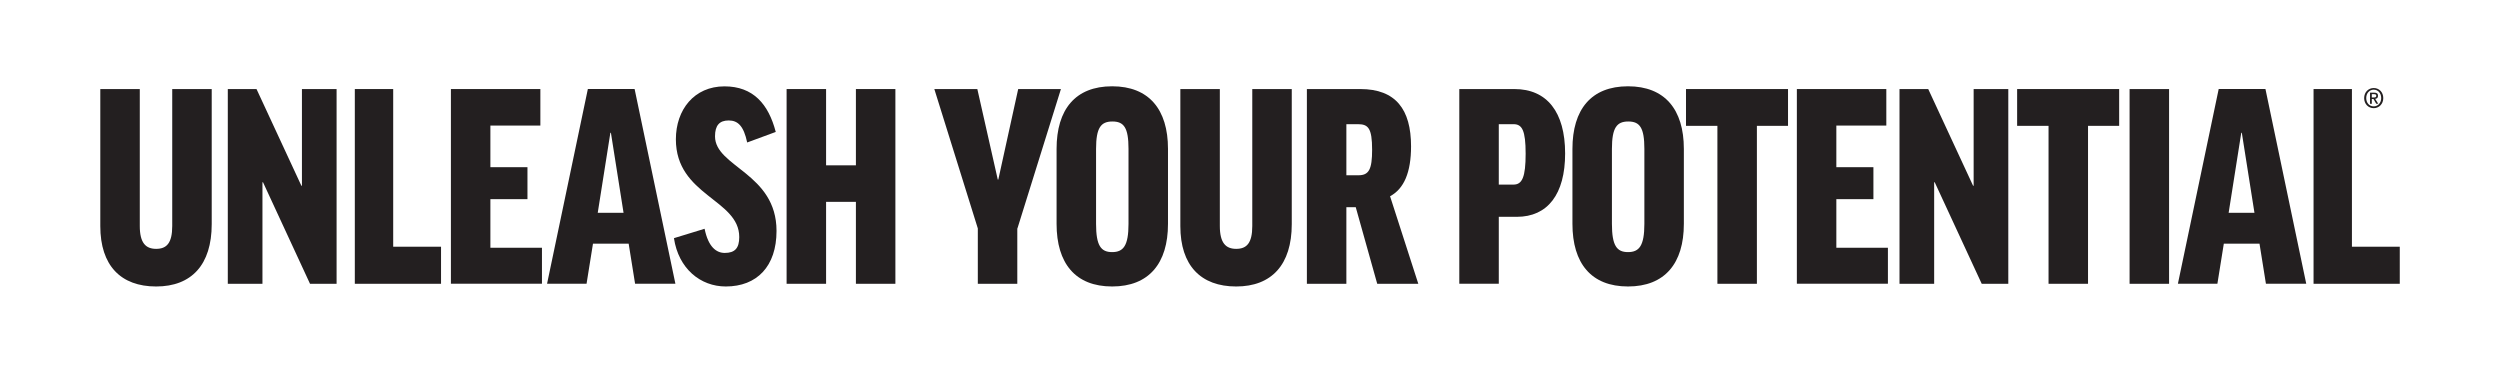
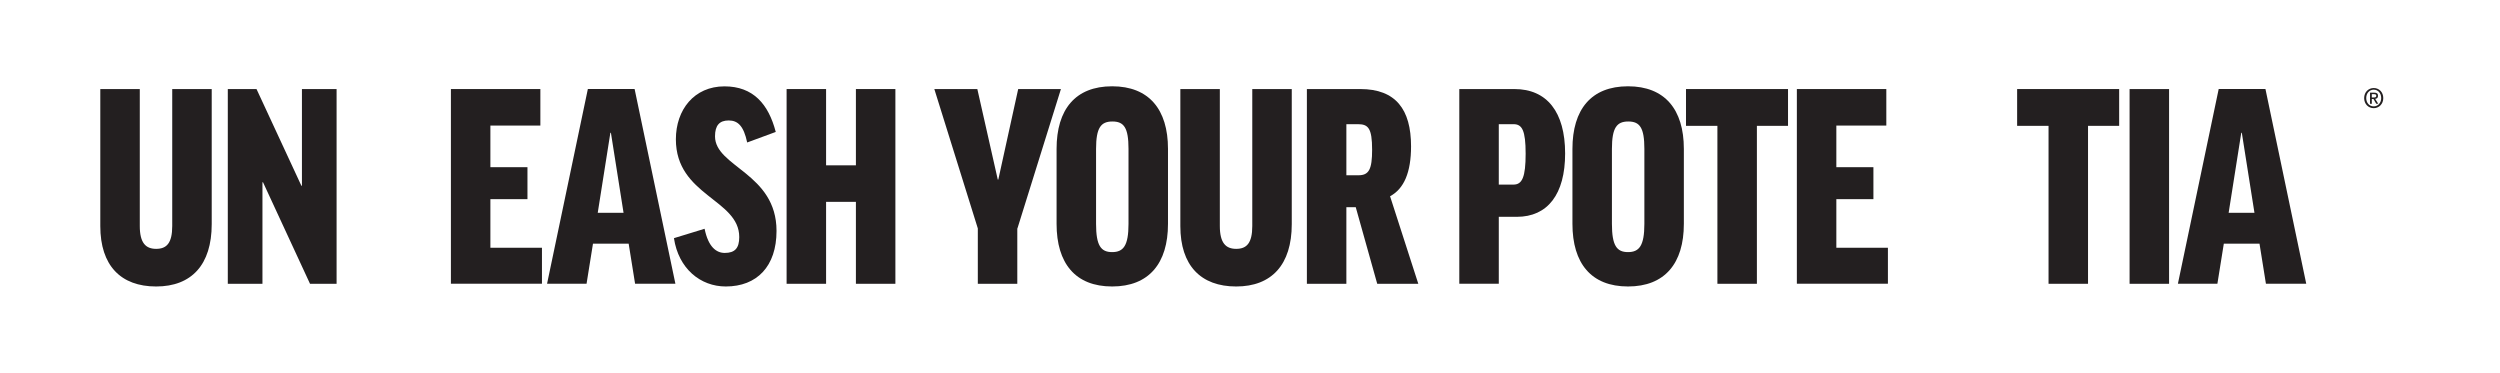
<svg xmlns="http://www.w3.org/2000/svg" viewBox="0 0 362.16 54" data-name="Layer 1" id="Layer_1">
  <defs>
    <style>
      .cls-1 {
        fill: #231f20;
      }
    </style>
  </defs>
  <path d="m30.67,12.9v19.57c0,5.88-2.92,9.03-8.05,9.03s-8.09-3.04-8.09-8.75V12.9h5.72v19.84c0,2.45.86,3.31,2.37,3.31s2.33-.82,2.33-3.31V12.9h5.72Z" class="cls-1" />
  <path d="m37.16,12.9l6.5,14.01h.08v-14.01h5.02v28.21h-3.85l-6.81-14.71h-.08v14.71h-5.02V12.9h4.16Z" class="cls-1" />
-   <path d="m56.96,12.9v22.84h6.93v5.37h-12.49V12.9h5.56Z" class="cls-1" />
  <path d="m78.28,12.9v5.29h-7.24v6.03h5.37v4.63h-5.37v7.04h7.47v5.21h-13.19V12.9h12.96Z" class="cls-1" />
  <path d="m84.97,41.1h-5.72l5.91-28.21h6.77l5.91,28.21h-5.84l-.93-5.8h-5.17l-.93,5.8Zm1.63-10.27h3.73l-1.83-11.59h-.08l-1.83,11.59Z" class="cls-1" />
  <path d="m112.36,19.12l-4.12,1.52c-.51-2.41-1.36-3.19-2.68-3.19s-1.98.7-1.98,2.3c0,4.44,8.91,5.33,8.91,13.7,0,5.14-2.84,8.05-7.35,8.05-3.66,0-6.85-2.57-7.51-7l4.44-1.36c.54,2.65,1.71,3.5,2.92,3.5,1.48,0,2.1-.7,2.1-2.3,0-5.49-9.18-5.99-9.18-14.16,0-4.28,2.65-7.67,7.04-7.67,4.16,0,6.38,2.57,7.43,6.61Z" class="cls-1" />
  <path d="m119.67,12.9v11.05h4.32v-11.05h5.72v28.21h-5.72v-11.87h-4.32v11.87h-5.72V12.9h5.72Z" class="cls-1" />
  <path d="m147.37,33.09v8.02h-5.72v-8.02l-6.3-20.19h6.23l2.96,13.11h.08l2.88-13.11h6.19l-6.3,20.19Z" class="cls-1" />
  <path d="m169.2,21.57v10.86c0,5.72-2.76,9.07-8.09,9.07s-8.05-3.35-8.05-9.07v-10.86c0-5.72,2.72-9.07,8.05-9.07s8.09,3.35,8.09,9.07Zm-5.72,0c0-3.07-.66-3.97-2.33-3.97s-2.37.9-2.37,3.97v10.86c0,3.15.7,4.09,2.33,4.09s2.37-.93,2.37-4.09v-10.86Z" class="cls-1" />
  <path d="m187.13,12.9v19.57c0,5.88-2.92,9.03-8.05,9.03s-8.09-3.04-8.09-8.75V12.9h5.72v19.84c0,2.45.86,3.31,2.37,3.31s2.33-.82,2.33-3.31V12.9h5.72Z" class="cls-1" />
  <path d="m196.4,30.02h-1.36v11.09h-5.72V12.9h7.74c5.14,0,7.35,2.96,7.35,8.29,0,3.77-1.01,6.15-3.04,7.24l4.09,12.68h-5.95l-3.11-11.09Zm-1.36-4.63h1.75c1.52,0,1.98-.86,1.98-3.7,0-3.15-.58-3.7-2.06-3.7h-1.67v7.39Z" class="cls-1" />
  <path d="m226.73,22.23c0,5.91-2.53,9.18-7,9.18h-2.61v9.69h-5.72V12.9h7.98c4.71,0,7.35,3.31,7.35,9.34Zm-9.61,4.51h2.14c1.25,0,1.75-1.09,1.75-4.47s-.51-4.28-1.75-4.28h-2.14v8.75Z" class="cls-1" />
  <path d="m243.93,21.57v10.86c0,5.72-2.76,9.07-8.09,9.07s-8.05-3.35-8.05-9.07v-10.86c0-5.72,2.72-9.07,8.05-9.07s8.09,3.35,8.09,9.07Zm-5.72,0c0-3.07-.66-3.97-2.33-3.97s-2.37.9-2.37,3.97v10.86c0,3.15.7,4.09,2.33,4.09s2.37-.93,2.37-4.09v-10.86Z" class="cls-1" />
  <path d="m259.02,12.9v5.33h-4.51v22.88h-5.72v-22.88h-4.55v-5.33h14.79Z" class="cls-1" />
  <path d="m273.26,12.9v5.29h-7.24v6.03h5.37v4.63h-5.37v7.04h7.47v5.21h-13.19V12.9h12.96Z" class="cls-1" />
-   <path d="m279.33,12.9l6.5,14.01h.08v-14.01h5.02v28.21h-3.85l-6.81-14.71h-.08v14.71h-5.02V12.9h4.16Z" class="cls-1" />
  <path d="m306.99,12.9v5.33h-4.51v22.88h-5.72v-22.88h-4.55v-5.33h14.79Z" class="cls-1" />
  <path d="m314.22,12.9v28.21h-5.72V12.9h5.72Z" class="cls-1" />
  <path d="m321.22,41.1h-5.72l5.91-28.21h6.77l5.91,28.21h-5.84l-.93-5.8h-5.17l-.93,5.8Zm1.63-10.27h3.74l-1.83-11.59h-.08l-1.83,11.59Z" class="cls-1" />
-   <path d="m340.71,12.9v22.84h6.93v5.37h-12.49V12.9h5.56Z" class="cls-1" />
  <path d="m343.88,14.12c.19,0,.36-.02.36-.26,0-.19-.18-.22-.34-.22h-.31v.48h.29Zm-.29.92h-.26v-1.62h.59c.38,0,.57.13.57.46,0,.29-.17.41-.41.44l.44.71h-.29l-.4-.69h-.24v.69h0Zm.28-2.05c-.61,0-1.09.5-1.09,1.21,0,.67.42,1.21,1.09,1.21.6,0,1.08-.49,1.08-1.21s-.48-1.21-1.08-1.21m0,2.68c-.81,0-1.39-.63-1.39-1.46,0-.88.64-1.46,1.39-1.46s1.38.58,1.38,1.46-.64,1.46-1.38,1.46Z" class="cls-1" />
</svg>